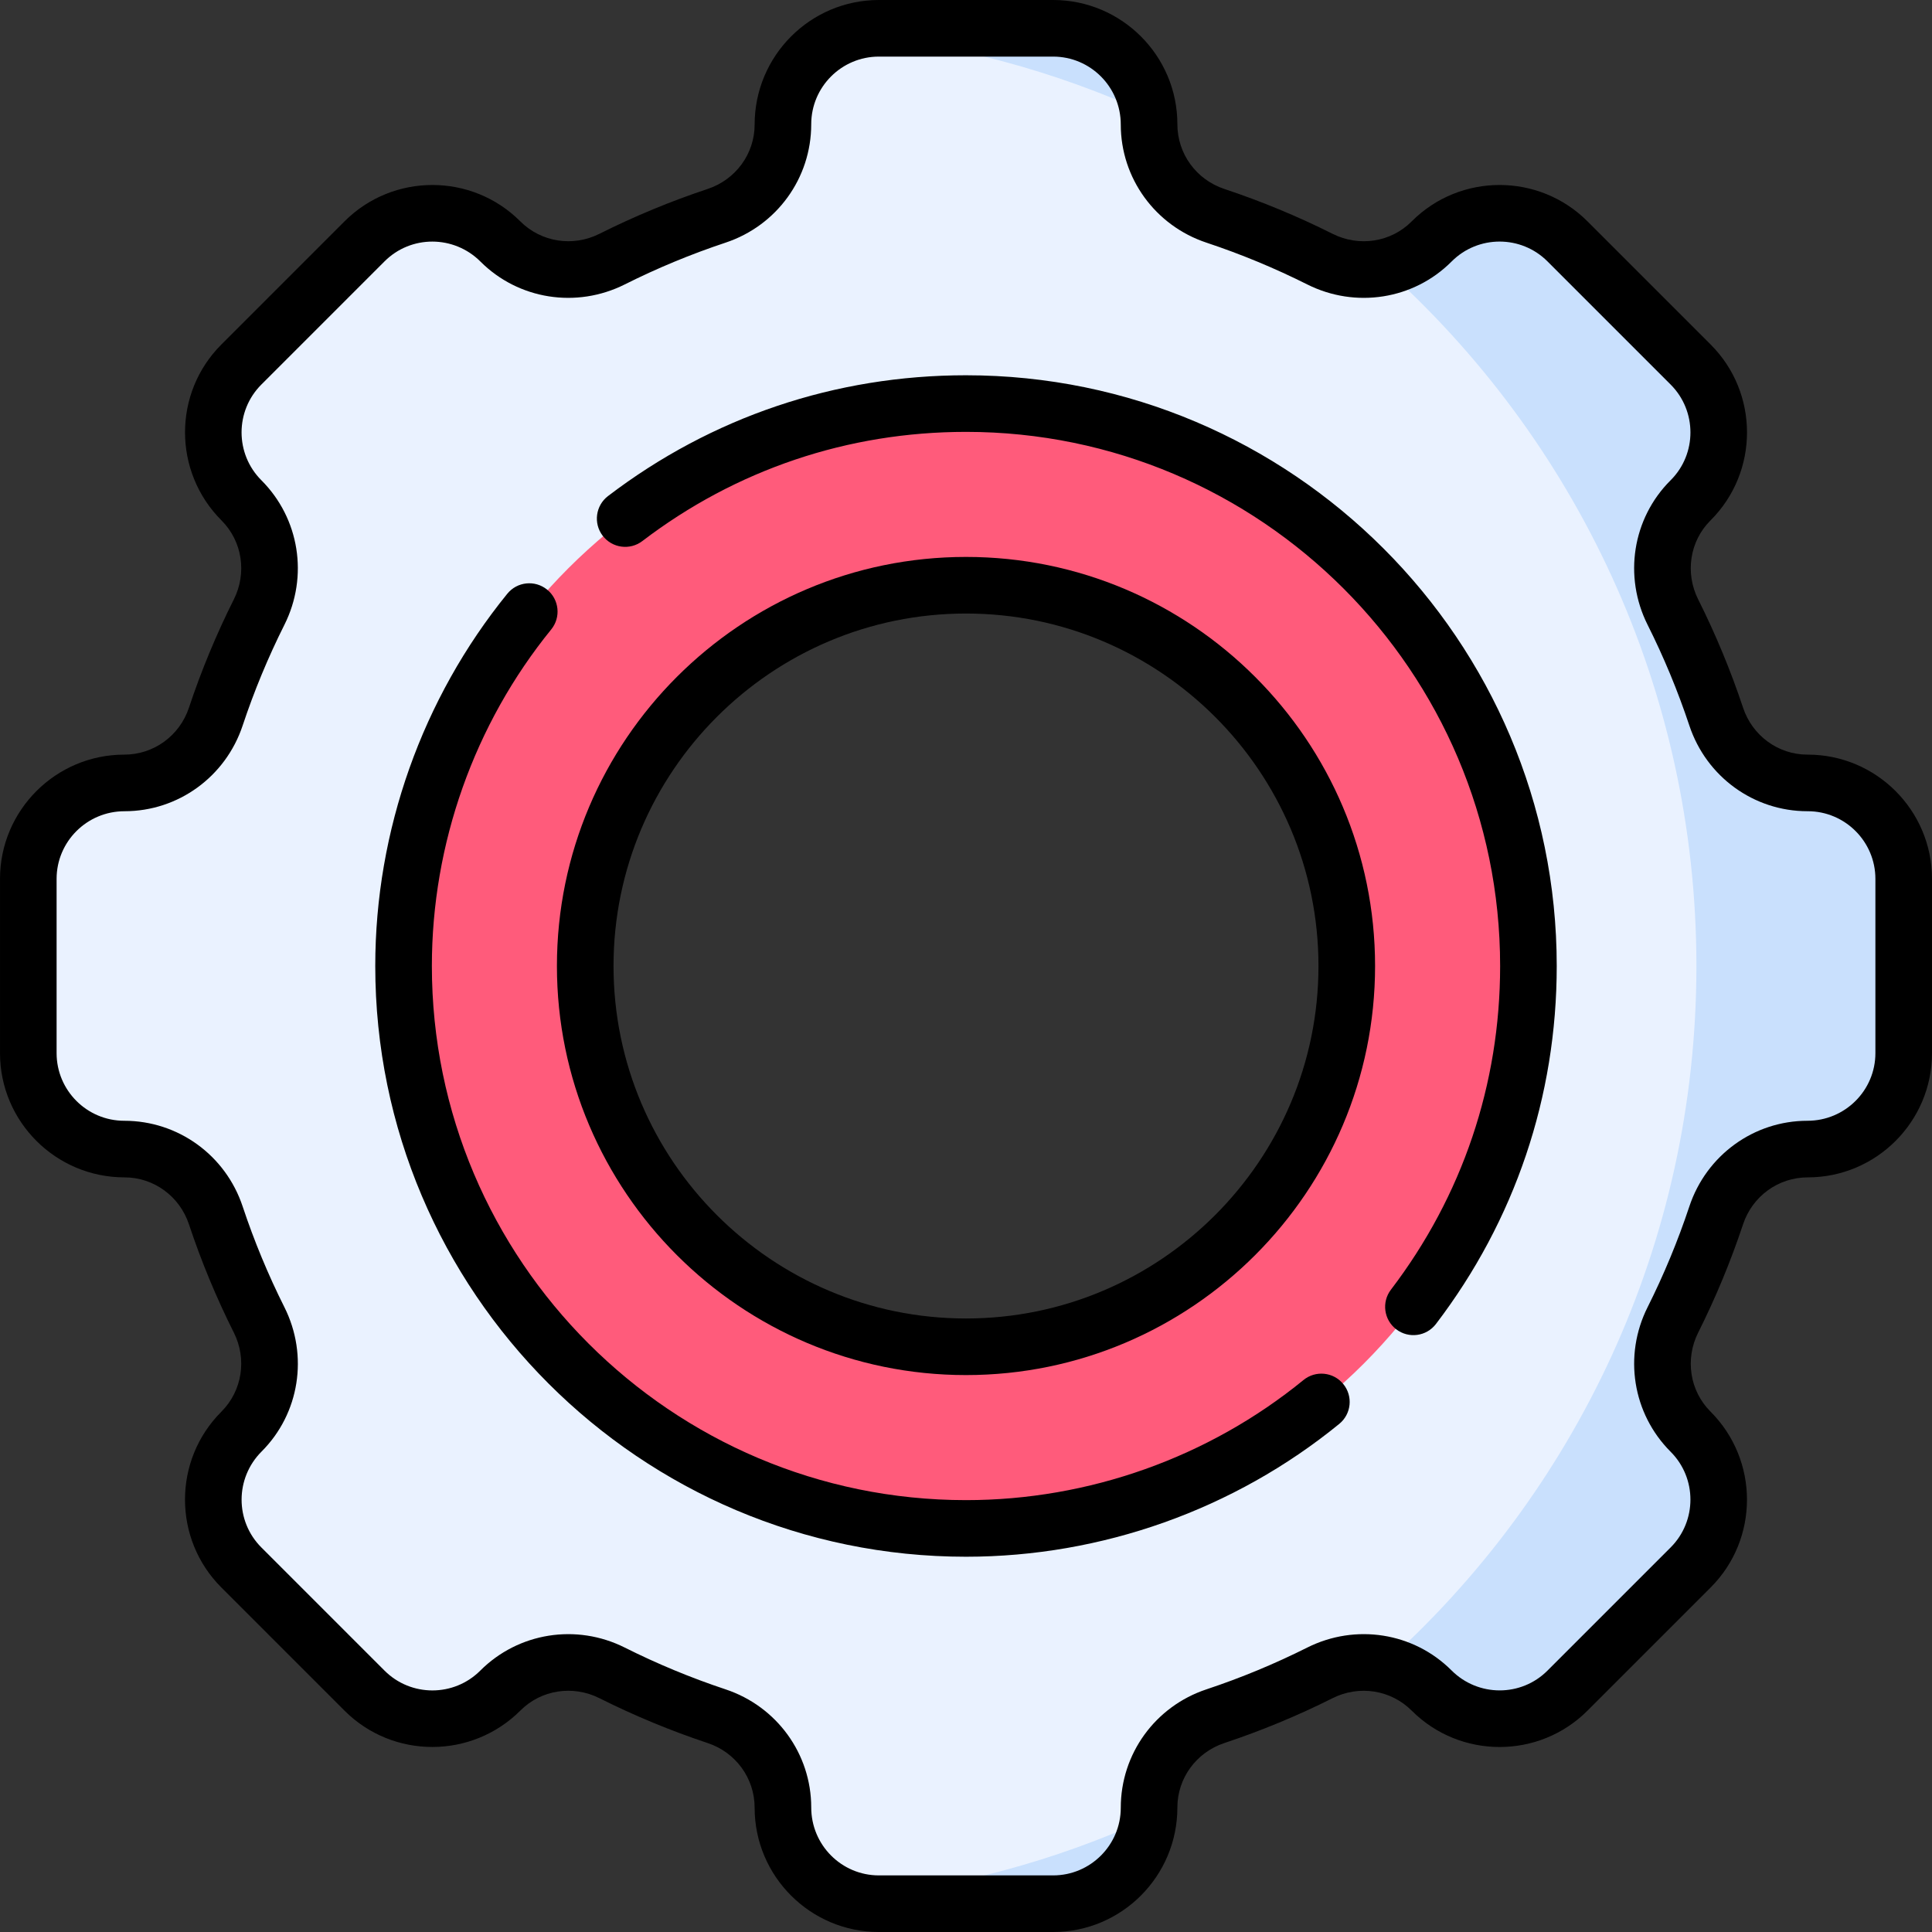
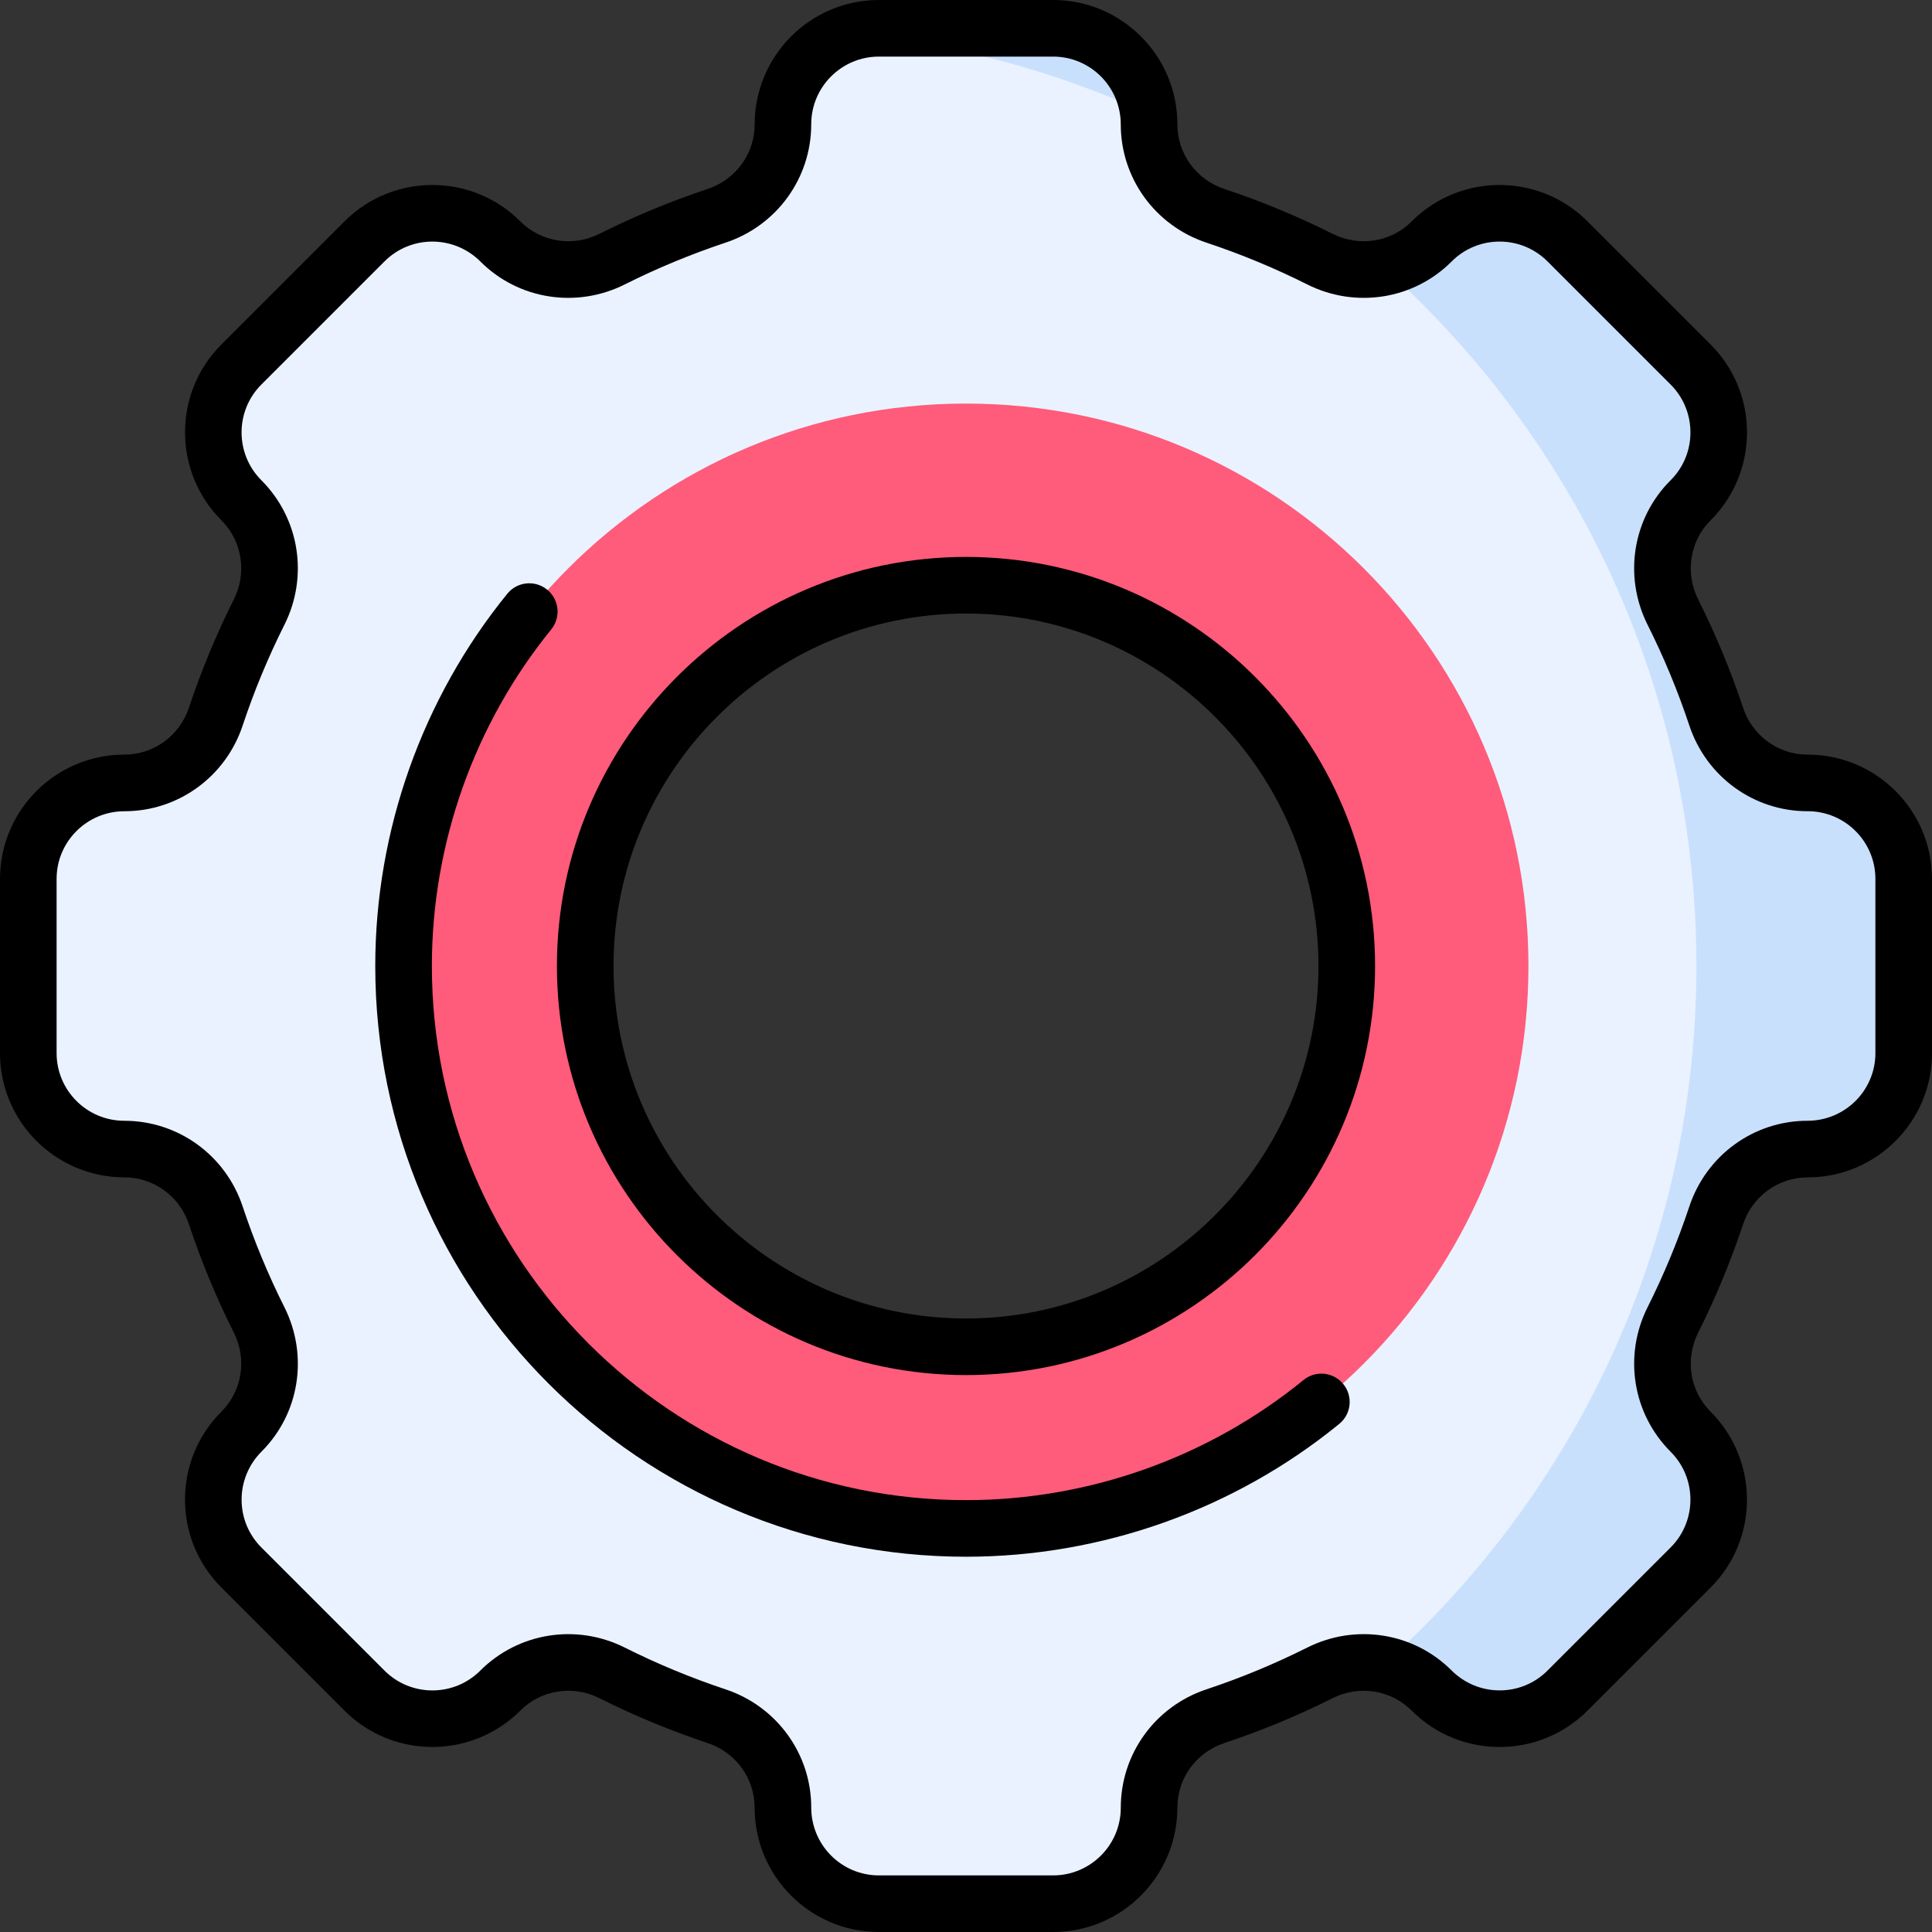
<svg xmlns="http://www.w3.org/2000/svg" id="Capa_1" enable-background="new 0 0 512 512" height="512" viewBox="0 0 512 512" width="512">
  <rect x="0" y="0" width="512" height="512" fill="#333333" stroke="none" />
  <g>
    <g>
      <g>
        <g>
          <path d="m479.073 207.484h-.082c-11.018 0-20.707-7.121-24.182-17.578-3.175-9.555-7.019-18.804-11.478-27.692-4.95-9.867-3.159-21.774 4.647-29.58l.064-.064c9.93-9.93 9.93-26.03 0-35.959l-32.652-32.653c-9.93-9.93-26.03-9.93-35.959 0l-.064.064c-7.806 7.806-19.713 9.597-29.58 4.647-8.888-4.459-18.137-8.303-27.692-11.478-10.456-3.474-17.578-13.163-17.578-24.182v-.082c0-14.043-11.384-25.427-25.427-25.427h-46.178c-14.043 0-25.427 11.384-25.427 25.427v.082c0 11.018-7.121 20.707-17.577 24.182-9.555 3.175-18.804 7.019-27.692 11.478-9.867 4.95-21.774 3.159-29.58-4.647l-.064-.064c-9.93-9.93-26.03-9.93-35.959 0l-32.655 32.652c-9.93 9.93-9.93 26.03 0 35.959l.064.064c7.806 7.806 9.597 19.713 4.647 29.58-4.459 8.888-8.303 18.137-11.478 27.692-3.474 10.456-13.163 17.577-24.182 17.577h-.082c-14.043 0-25.427 11.384-25.427 25.427v46.178c0 14.043 11.384 25.427 25.427 25.427h.082c11.018 0 20.707 7.121 24.182 17.578 3.175 9.555 7.019 18.804 11.478 27.692 4.95 9.867 3.159 21.774-4.647 29.58l-.064.064c-9.93 9.93-9.93 26.029 0 35.959l32.653 32.653c9.93 9.93 26.03 9.93 35.959 0l.064-.064c7.806-7.806 19.713-9.597 29.58-4.647 8.888 4.458 18.137 8.303 27.692 11.478 10.456 3.474 17.577 13.163 17.577 24.182v.082c0 14.043 11.384 25.427 25.427 25.427h46.178c14.043 0 25.427-11.384 25.427-25.427v-.082c0-11.018 7.121-20.707 17.578-24.182 9.555-3.175 18.804-7.019 27.692-11.478 9.867-4.95 21.774-3.159 29.58 4.647l.064.064c9.93 9.93 26.029 9.93 35.959 0l32.653-32.653c9.93-9.93 9.93-26.03 0-35.959l-.064-.064c-7.806-7.806-9.597-19.713-4.647-29.58 4.459-8.888 8.303-18.137 11.478-27.692 3.474-10.456 13.163-17.578 24.182-17.578h.082c14.043 0 25.427-11.384 25.427-25.427v-46.178c.001-14.041-11.383-25.425-25.426-25.425zm-223.073 163.23c-63.355 0-114.714-51.359-114.714-114.714s51.359-114.714 114.714-114.714 114.714 51.359 114.714 114.714-51.359 114.714-114.714 114.714z" fill="#eaf2ff" />
          <path d="m256 106.95c-82.318 0-149.05 66.732-149.05 149.05s66.732 149.05 149.05 149.05 149.05-66.732 149.05-149.05-66.732-149.05-149.05-149.05zm0 249.959c-55.731 0-100.909-45.179-100.909-100.909s45.178-100.909 100.909-100.909 100.909 45.178 100.909 100.909-45.178 100.909-100.909 100.909z" fill="#FF5B7B" />
        </g>
        <g fill="#c9e0fd">
          <path d="m304.359 30.125c-1.395-12.724-12.174-22.625-25.27-22.625h-46.178c-2.91 0-5.703.495-8.306 1.395 28.221 2.621 55.073 9.958 79.754 21.23z" />
          <path d="m479.073 207.484h-.082c-11.018 0-20.707-7.121-24.182-17.578-3.175-9.555-7.019-18.804-11.478-27.692-4.95-9.867-3.159-21.774 4.647-29.58l.064-.064c9.93-9.93 9.93-26.03 0-35.959l-32.652-32.653c-9.93-9.93-26.03-9.93-35.959 0l-.064.064c-3.571 3.571-8.004 5.867-12.703 6.851 50.869 45.451 82.902 111.544 82.902 185.127 0 73.584-32.033 139.677-82.902 185.127 4.7.984 9.132 3.28 12.703 6.851l.064.064c9.93 9.93 26.029 9.93 35.959 0l32.653-32.653c9.93-9.93 9.93-26.03 0-35.959l-.064-.064c-7.806-7.806-9.597-19.713-4.647-29.58 4.459-8.888 8.303-18.137 11.478-27.692 3.474-10.456 13.163-17.578 24.182-17.578h.082c14.043 0 25.427-11.384 25.427-25.427v-46.178c-.001-14.043-11.385-25.427-25.428-25.427z" />
-           <path d="m224.605 503.105c2.604.9 5.397 1.395 8.306 1.395h46.178c13.096 0 23.875-9.901 25.27-22.625-24.681 11.272-51.533 18.609-79.754 21.23z" />
        </g>
      </g>
    </g>
    <g>
      <g>
        <path d="m479.073 199.984h-.082c-7.734 0-14.592-5-17.064-12.443-3.259-9.803-7.26-19.456-11.892-28.688-3.53-7.038-2.225-15.443 3.227-20.895.007-.006.078-.077.085-.084 12.838-12.838 12.838-33.728 0-46.566l-32.653-32.653c-12.839-12.838-33.727-12.839-46.546-.02-.007.006-.078.077-.085.084-5.471 5.472-13.875 6.778-20.914 3.247-9.242-4.636-18.896-8.637-28.689-11.891-7.442-2.473-12.442-9.331-12.442-17.146-.001-18.158-14.773-32.929-32.929-32.929h-46.178c-18.156 0-32.927 14.771-32.927 33.009 0 7.733-5 14.591-12.442 17.064-9.797 3.255-19.45 7.256-28.69 11.891-7.038 3.531-15.442 2.225-20.979-3.311-12.838-12.838-33.728-12.838-46.566 0l-32.653 32.654c-12.838 12.838-12.838 33.728.064 46.63 5.472 5.472 6.777 13.877 3.246 20.915-4.635 9.24-8.635 18.893-11.891 28.689-2.473 7.442-9.331 12.443-17.146 12.443-18.156 0-32.927 14.771-32.927 32.927v46.178c0 18.156 14.771 32.927 33.009 32.927 7.733 0 14.591 5 17.064 12.442 3.255 9.798 7.256 19.451 11.891 28.69 3.53 7.038 2.226 15.442-3.311 20.979-12.838 12.839-12.838 33.728 0 46.566l32.653 32.653c12.838 12.838 33.728 12.839 46.63-.064 5.472-5.472 13.875-6.777 20.915-3.247 9.238 4.635 18.891 8.635 28.689 11.891 7.442 2.473 12.443 9.331 12.443 17.146 0 18.156 14.771 32.927 32.927 32.927h46.178c18.156 0 32.928-14.771 32.928-33.009 0-7.733 5-14.591 12.442-17.064 9.796-3.255 19.449-7.256 28.69-11.891 7.037-3.528 15.442-2.225 20.978 3.311 12.839 12.838 33.728 12.839 46.566 0l32.653-32.653c12.838-12.838 12.838-33.727-.064-46.63-5.472-5.472-6.777-13.877-3.247-20.914 4.633-9.236 8.634-18.888 11.892-28.691 2.473-7.442 9.33-12.442 17.146-12.442 18.156 0 32.927-14.771 32.927-32.927v-46.178c.001-18.156-14.77-32.927-32.926-32.927zm17.927 79.105c0 9.885-8.042 17.927-18.009 17.927-14.208 0-26.786 9.128-31.299 22.712-3.031 9.12-6.754 18.102-11.065 26.695-6.433 12.825-4.002 28.195 6.112 38.31 6.99 6.99 6.99 18.363 0 25.353l-32.653 32.653c-6.989 6.989-18.364 6.989-25.416-.064-10.051-10.051-25.424-12.479-38.246-6.048-8.599 4.313-17.58 8.036-26.695 11.064-13.585 4.514-22.712 17.092-22.712 31.381 0 9.885-8.042 17.927-17.928 17.927h-46.178c-9.885 0-17.927-8.042-17.927-18.009 0-14.207-9.127-26.785-22.713-31.299-9.116-3.029-18.098-6.752-26.694-11.064-12.858-6.449-28.221-3.977-38.311 6.112-6.99 6.99-18.363 6.989-25.353 0l-32.653-32.653c-6.99-6.99-6.989-18.363.064-25.417 10.051-10.051 12.481-25.421 6.047-38.247-4.312-8.597-8.035-17.578-11.064-26.694-4.514-13.585-17.092-22.712-31.381-22.712-9.885 0-17.927-8.042-17.927-17.927v-46.178c0-9.885 8.042-17.927 18.009-17.927 14.207 0 26.785-9.127 31.299-22.713 3.029-9.115 6.751-18.096 11.064-26.694 6.434-12.825 4.004-28.195-6.111-38.311-6.99-6.99-6.989-18.363 0-25.353l32.653-32.653c6.99-6.991 18.363-6.99 25.417.064 10.051 10.05 25.422 12.482 38.247 6.048 8.598-4.313 17.58-8.036 26.694-11.064 13.585-4.514 22.712-17.092 22.712-31.381 0-9.885 8.042-17.927 17.927-17.927h46.178c9.886 0 17.928 8.042 17.928 18.009 0 14.207 9.127 26.785 22.712 31.299 9.113 3.028 18.095 6.751 26.694 11.064 12.825 6.434 28.197 4.004 38.227-6.028.007-.006.078-.077.085-.084 6.988-6.989 18.363-6.989 25.352 0l32.653 32.653c6.99 6.99 6.99 18.363.021 25.333-.007.006-.078.077-.085.084-10.05 10.051-12.48 25.421-6.048 38.247 4.311 8.591 8.033 17.573 11.065 26.693 4.513 13.585 17.091 22.713 31.299 22.713h.082c9.885 0 17.927 8.042 17.927 17.927z" />
        <path d="m345.438 365.72c-25.148 20.526-56.911 31.83-89.438 31.83-78.051 0-141.55-63.499-141.55-141.55 0-32.413 11.233-64.089 31.631-89.194 2.612-3.215 2.124-7.938-1.091-10.55-3.215-2.613-7.938-2.124-10.55 1.091-22.564 27.771-34.99 62.806-34.99 98.653 0 86.322 70.228 156.55 156.55 156.55 35.973 0 71.104-12.504 98.922-35.208 3.209-2.619 3.688-7.344 1.068-10.553-2.618-3.21-7.343-3.689-10.552-1.069z" />
        <path d="m256 147.591c-59.777 0-108.41 48.632-108.41 108.409s48.632 108.41 108.41 108.41 108.409-48.633 108.409-108.41-48.632-108.409-108.409-108.409zm0 201.819c-51.506 0-93.41-41.903-93.41-93.41 0-51.506 41.903-93.409 93.41-93.409 51.506 0 93.409 41.903 93.409 93.409s-41.903 93.41-93.409 93.41z" />
-         <path d="m256 99.45c-34.614 0-67.42 11.069-94.871 32.012-3.293 2.512-3.926 7.219-1.414 10.512 2.513 3.294 7.219 3.925 10.512 1.414 24.815-18.931 54.475-28.938 85.773-28.938 78.051 0 141.55 63.499 141.55 141.55 0 31.298-10.007 60.958-28.938 85.774-2.513 3.293-1.879 8 1.414 10.512 3.285 2.507 7.994 1.887 10.512-1.414 20.942-27.452 32.012-60.258 32.012-94.872 0-86.322-70.228-156.55-156.55-156.55z" />
      </g>
    </g>
  </g>
</svg>